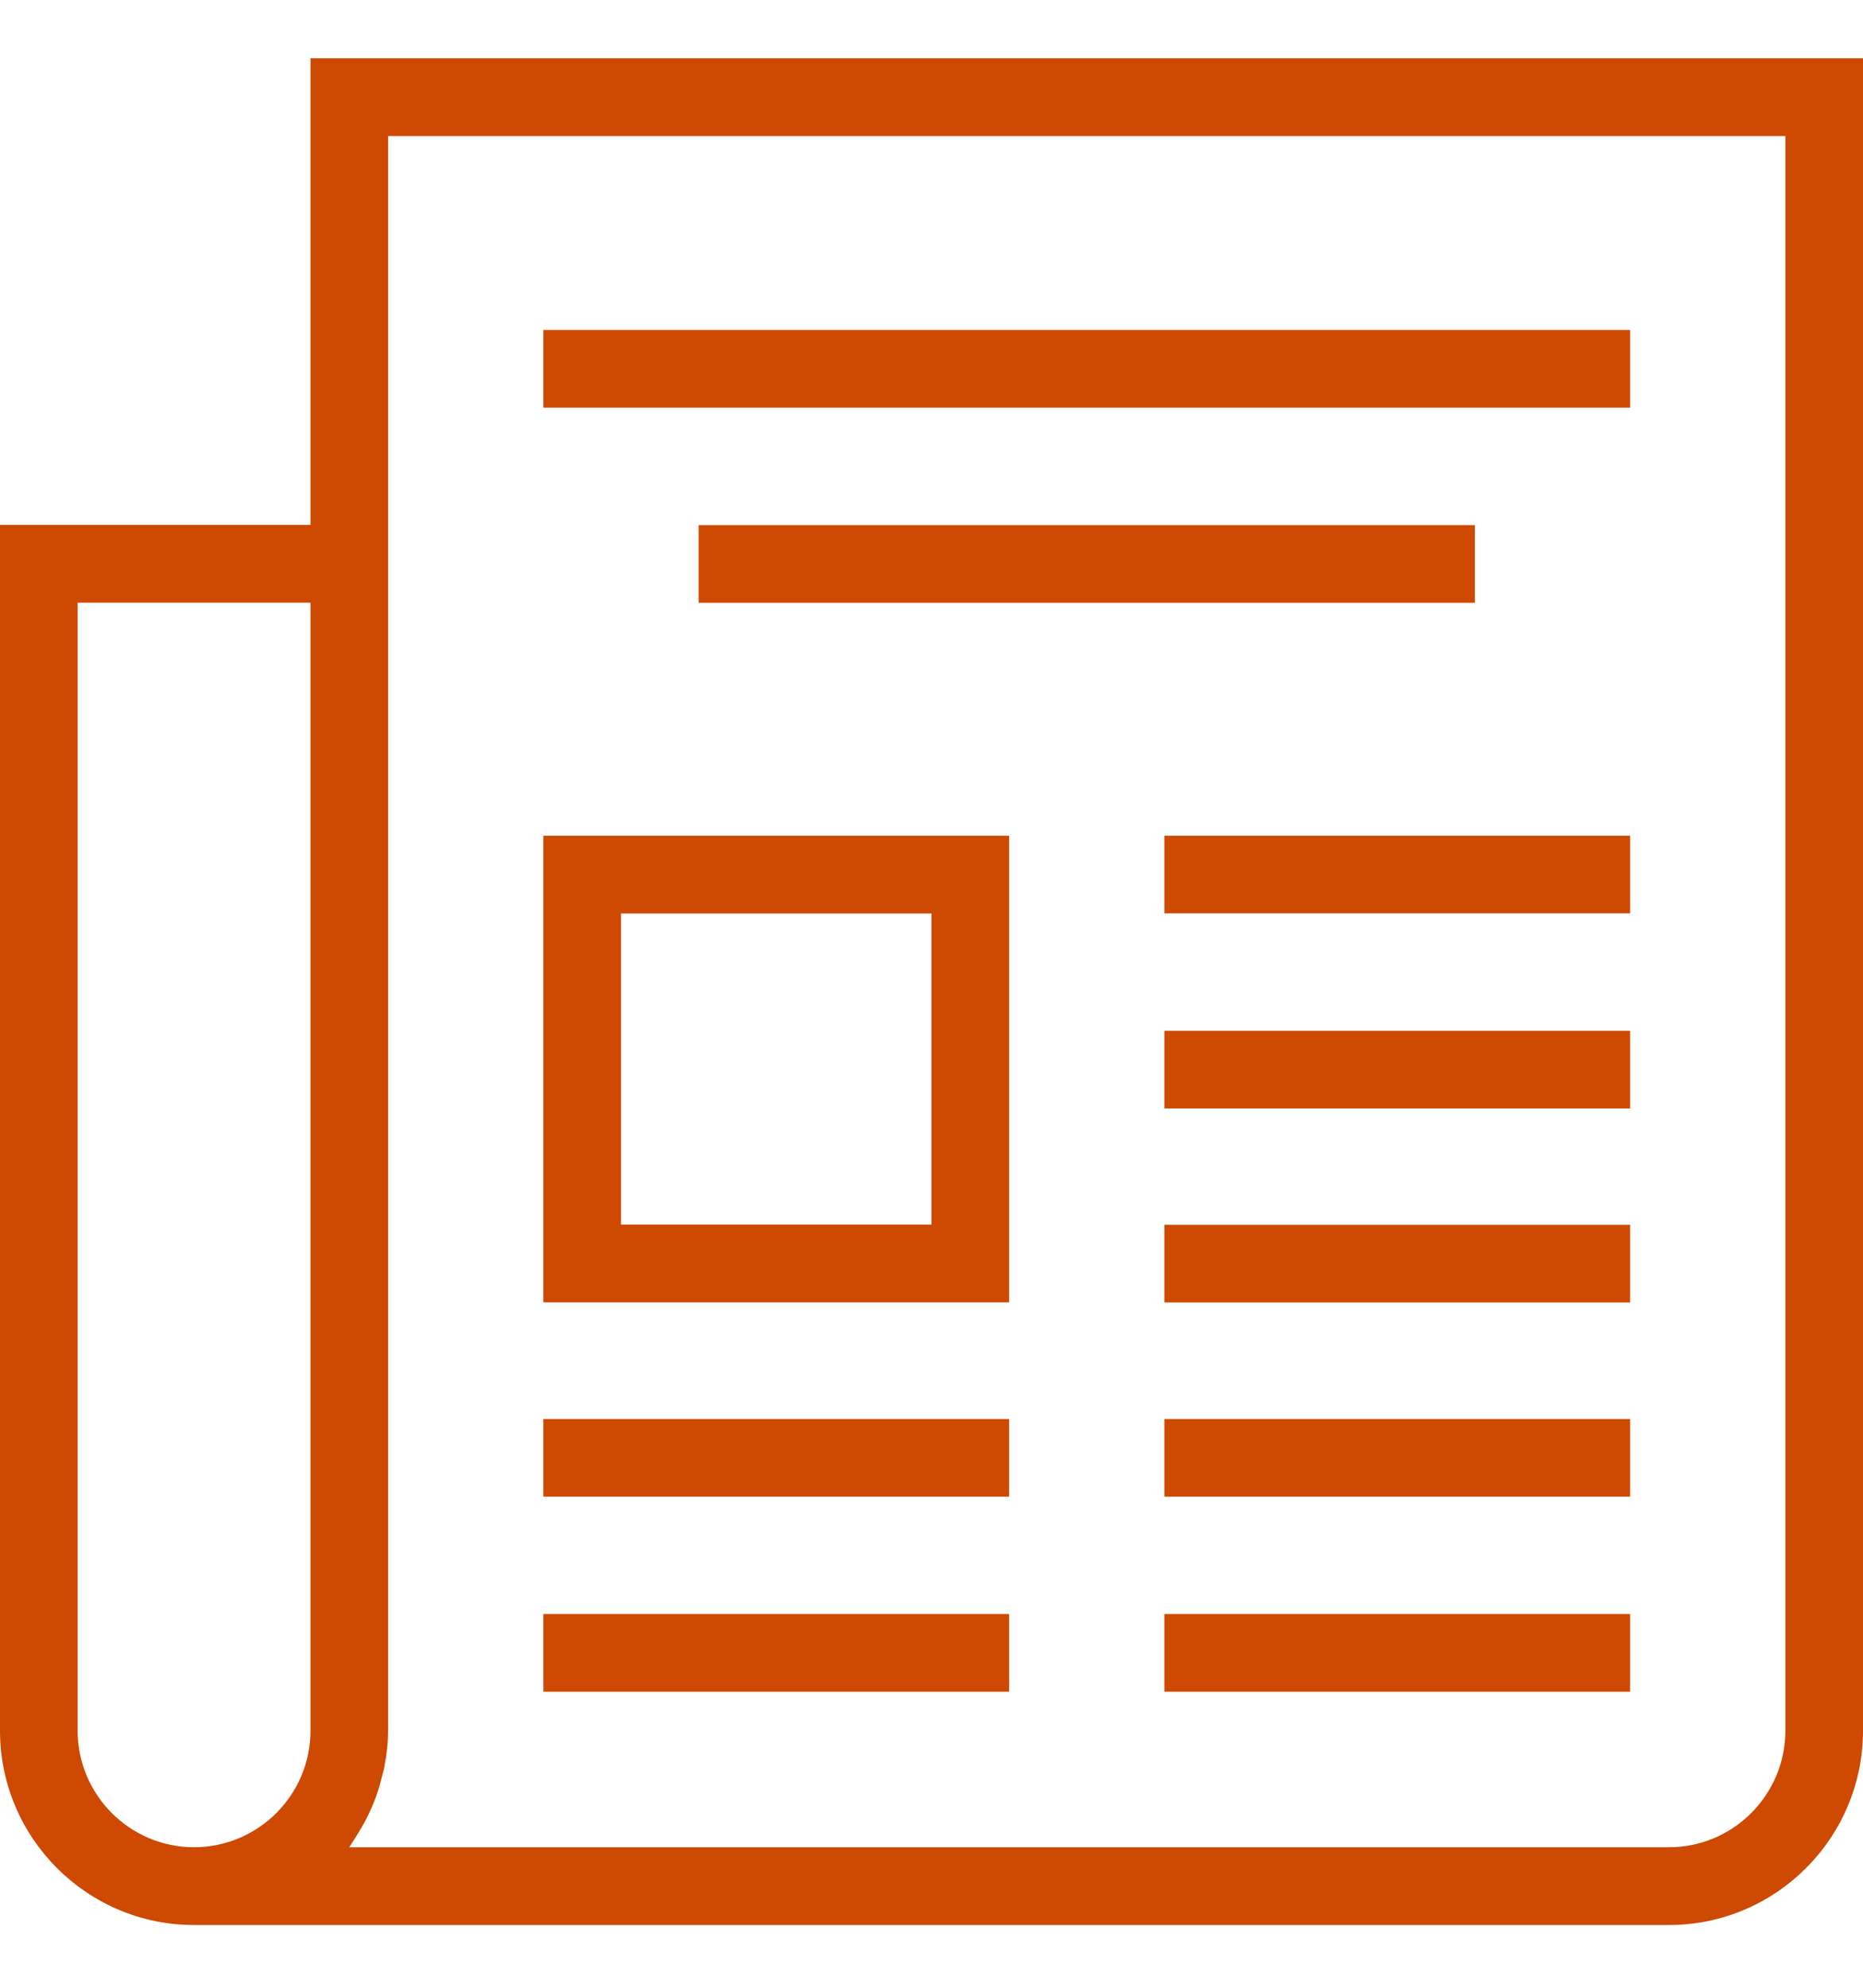
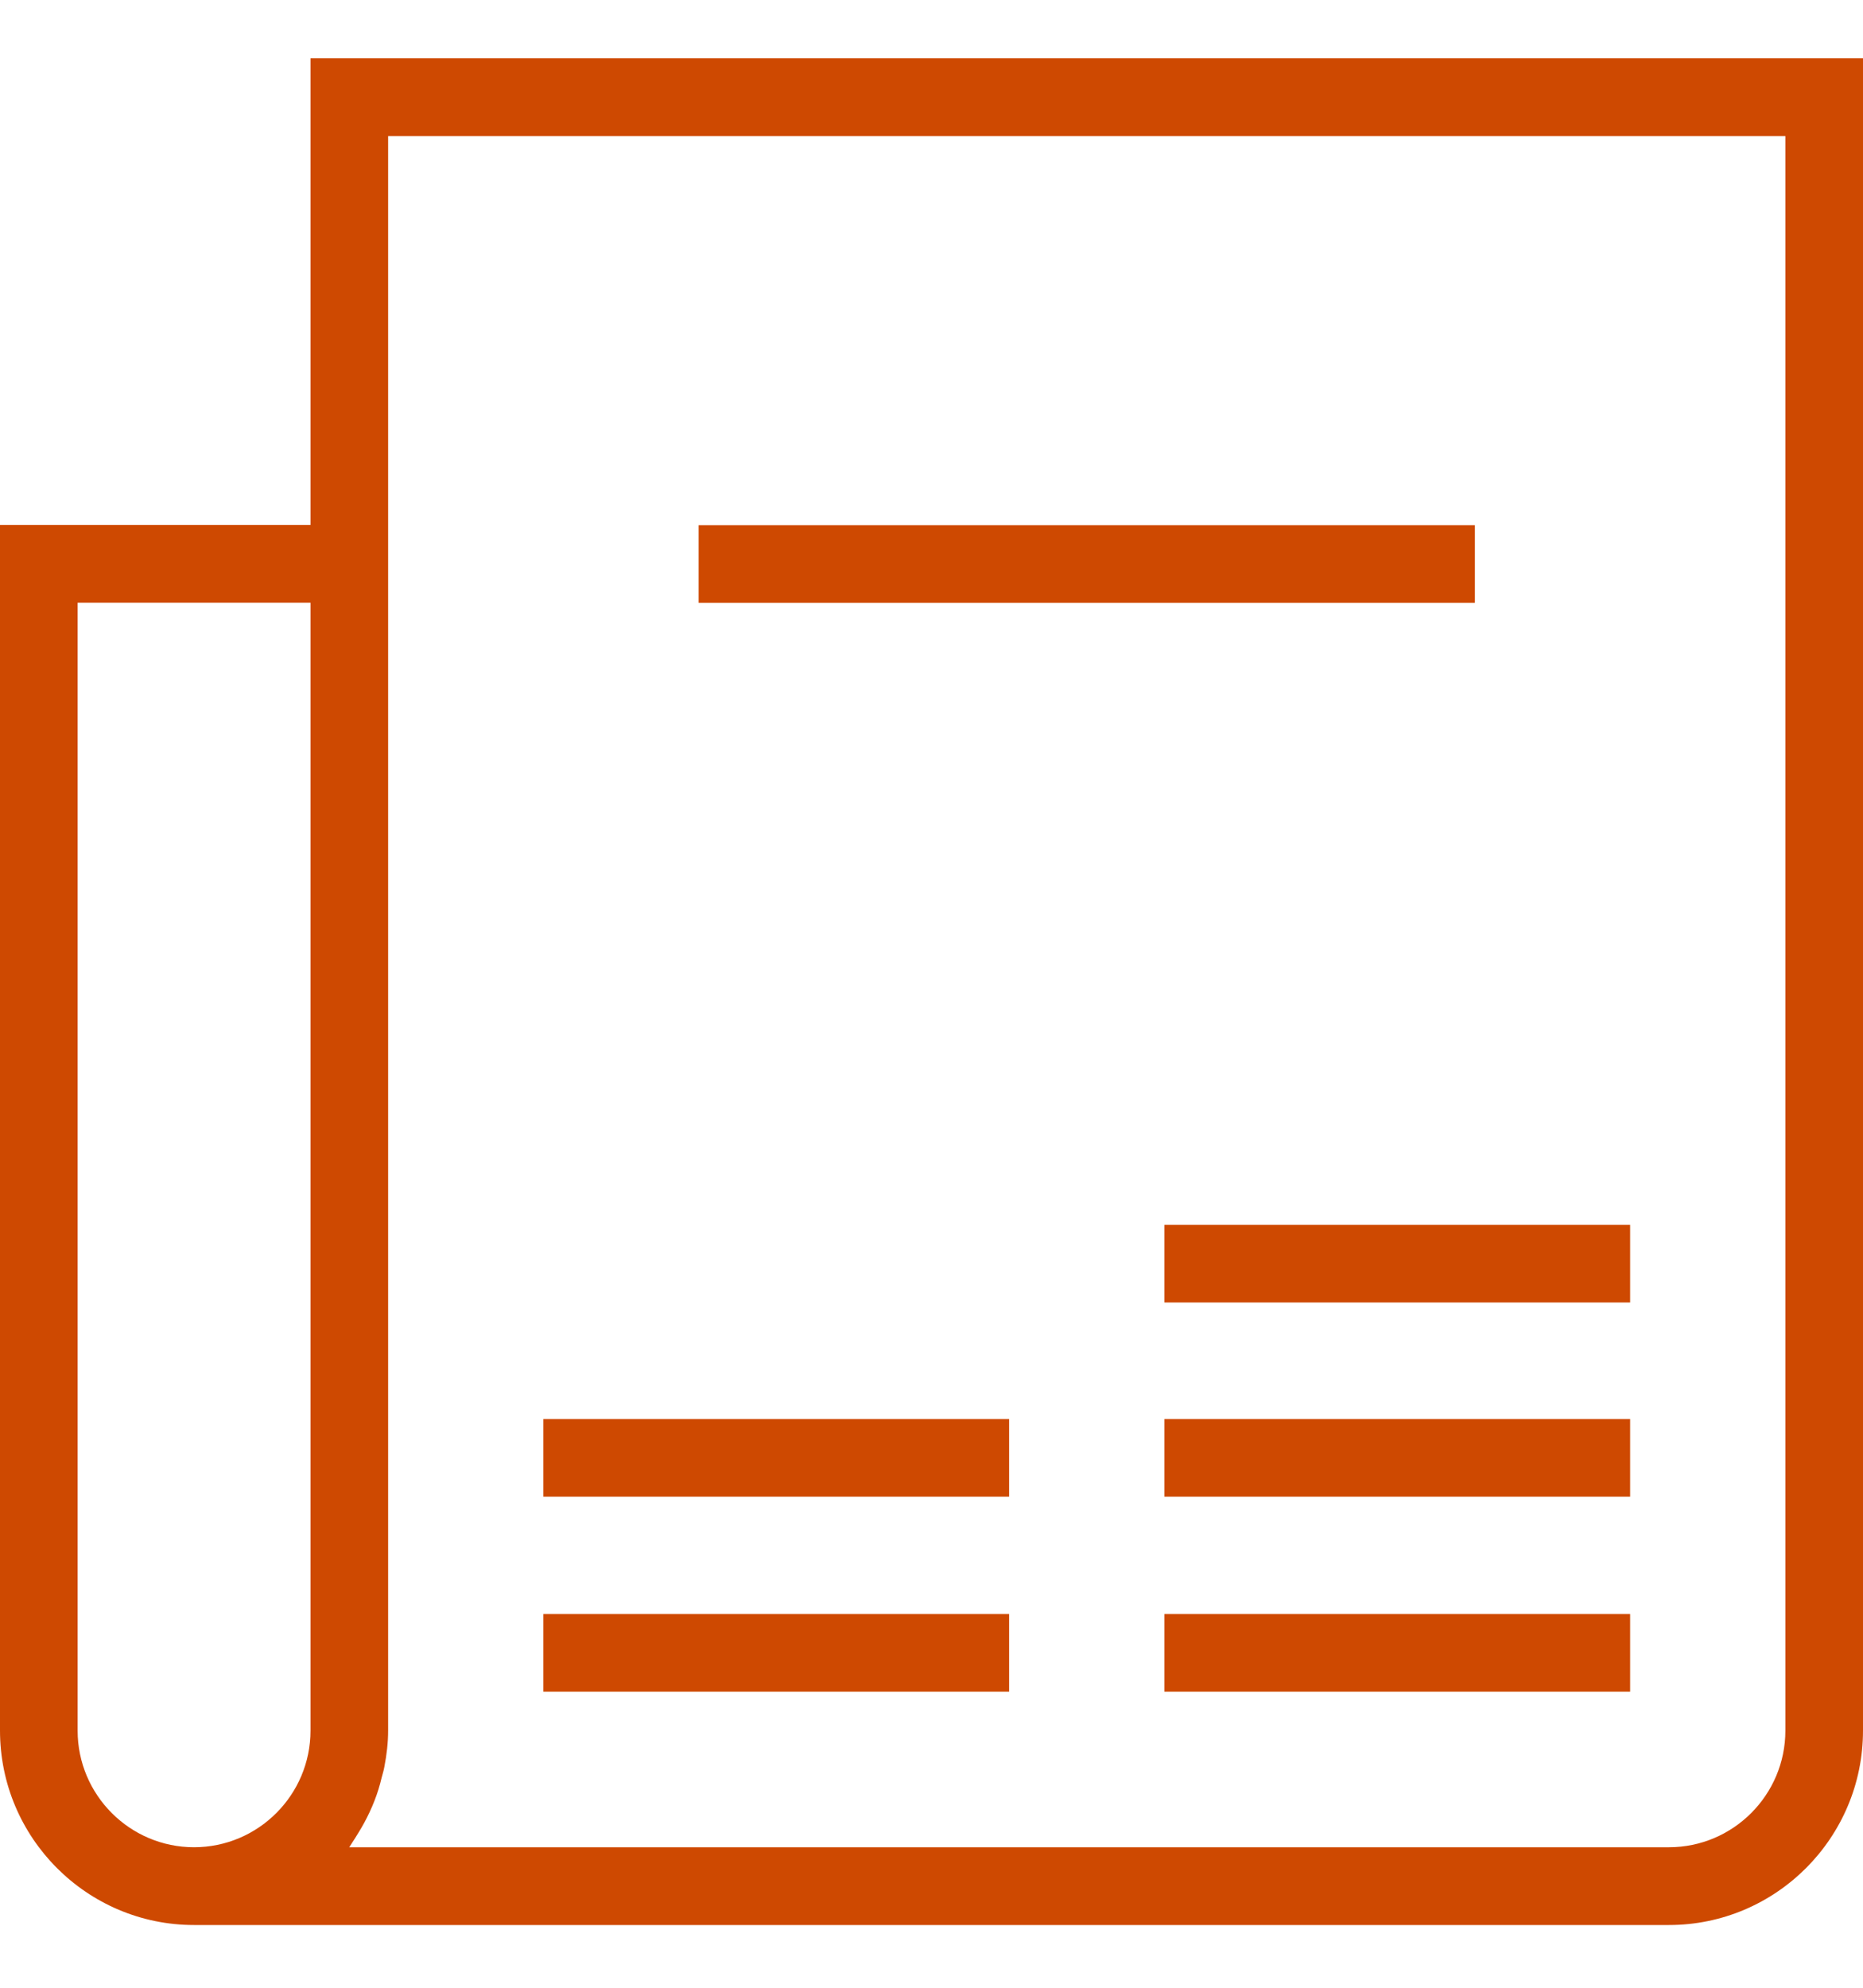
<svg xmlns="http://www.w3.org/2000/svg" width="15" height="16" viewBox="0 0 15 16" fill="none">
  <path d="M2.5 4.225H0V13.93C0 14.793 0.701 15.495 1.562 15.495H13.438C14.299 15.495 15 14.793 15 13.93V0.469H2.5V4.225ZM0.625 13.93V4.851H2.5V13.93C2.5 14.448 2.079 14.869 1.562 14.869C1.046 14.869 0.625 14.448 0.625 13.93ZM3.125 1.095H14.375V13.93C14.375 14.448 13.954 14.869 13.438 14.869H2.812C2.821 14.857 2.828 14.843 2.837 14.83C2.854 14.805 2.87 14.778 2.886 14.752C2.919 14.699 2.949 14.644 2.976 14.586C2.99 14.556 3.003 14.526 3.015 14.495C3.039 14.434 3.058 14.372 3.073 14.308C3.081 14.278 3.09 14.25 3.095 14.22C3.113 14.126 3.125 14.03 3.125 13.93V4.225V1.095Z" fill="#CE4901" />
-   <path d="M13.125 2.656H4.375V3.281H13.125V2.656Z" fill="#CE4901" />
  <path d="M11.875 4.227H5.625V4.852H11.875V4.227Z" fill="#CE4901" />
-   <path d="M13.125 6.727H9.375V7.352H13.125V6.727Z" fill="#CE4901" />
-   <path d="M13.125 8.297H9.375V8.922H13.125V8.297Z" fill="#CE4901" />
-   <path d="M8.125 6.727H4.375V10.483H8.125V6.727ZM7.5 9.857H5V7.353H7.5V9.857Z" fill="#CE4901" />
  <path d="M13.125 9.859H9.375V10.484H13.125V9.859Z" fill="#CE4901" />
  <path d="M8.125 11.422H4.375V12.047H8.125V11.422Z" fill="#CE4901" />
  <path d="M13.125 11.422H9.375V12.047H13.125V11.422Z" fill="#CE4901" />
  <path d="M8.125 12.992H4.375V13.617H8.125V12.992Z" fill="#CE4901" />
  <path d="M13.125 12.992H9.375V13.617H13.125V12.992Z" fill="#CE4901" />
</svg>